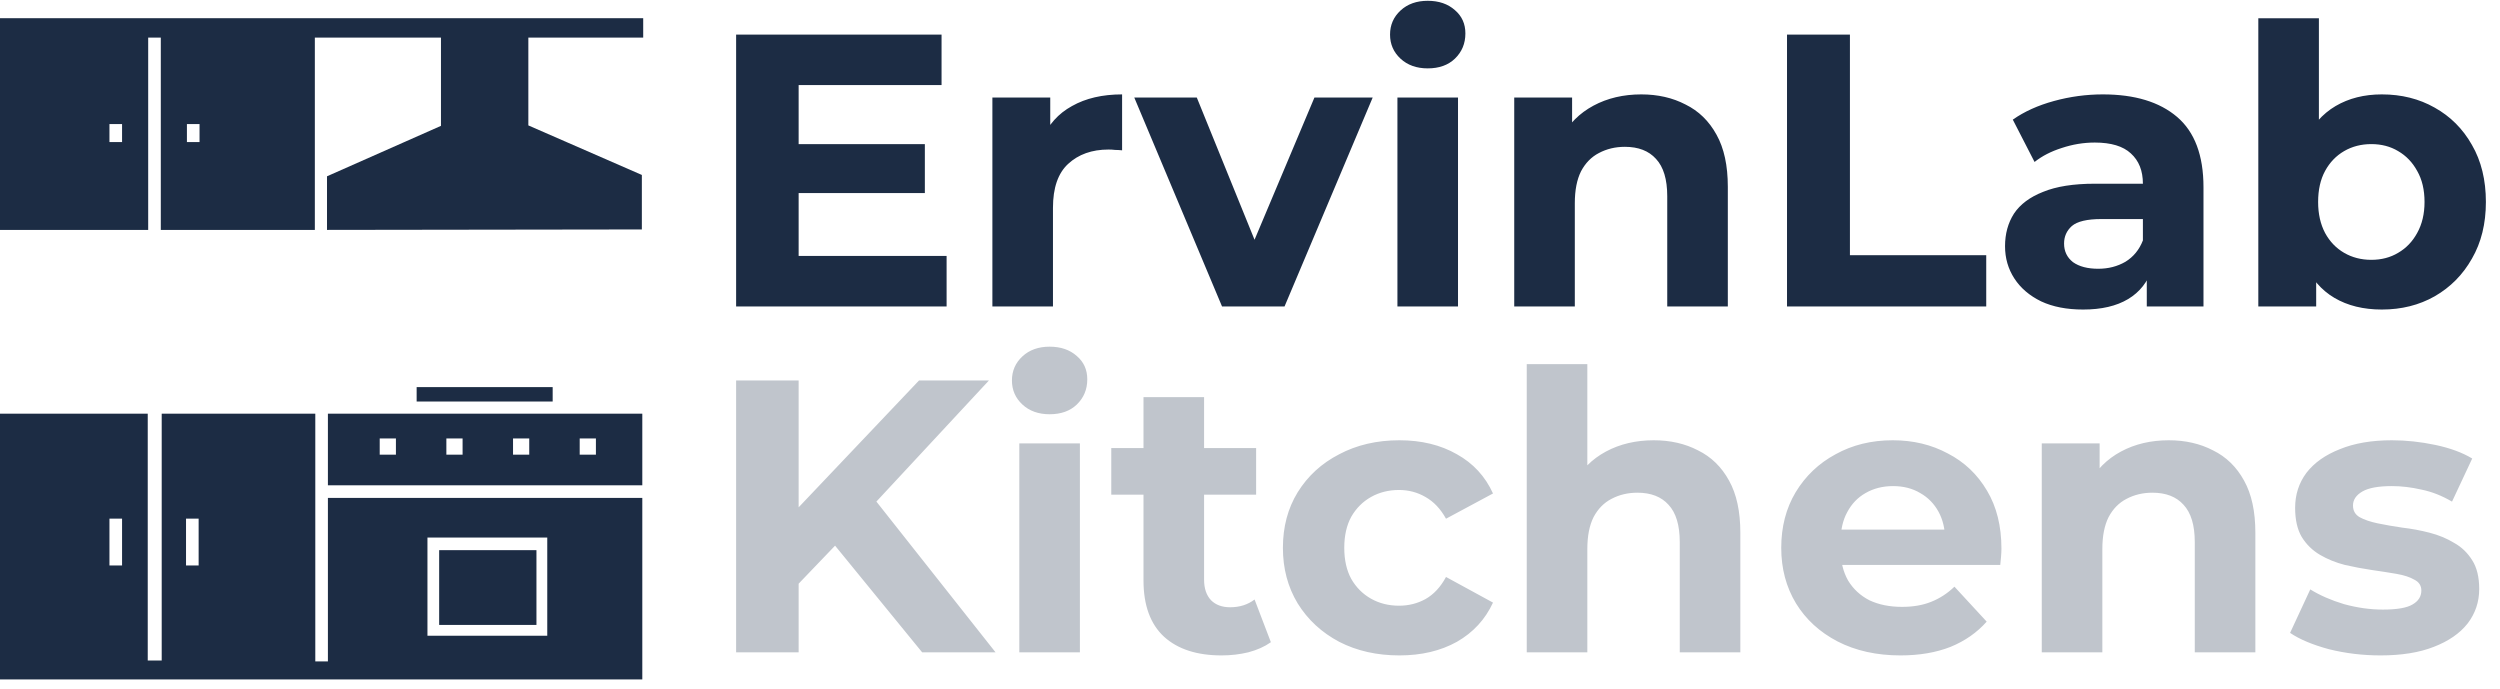
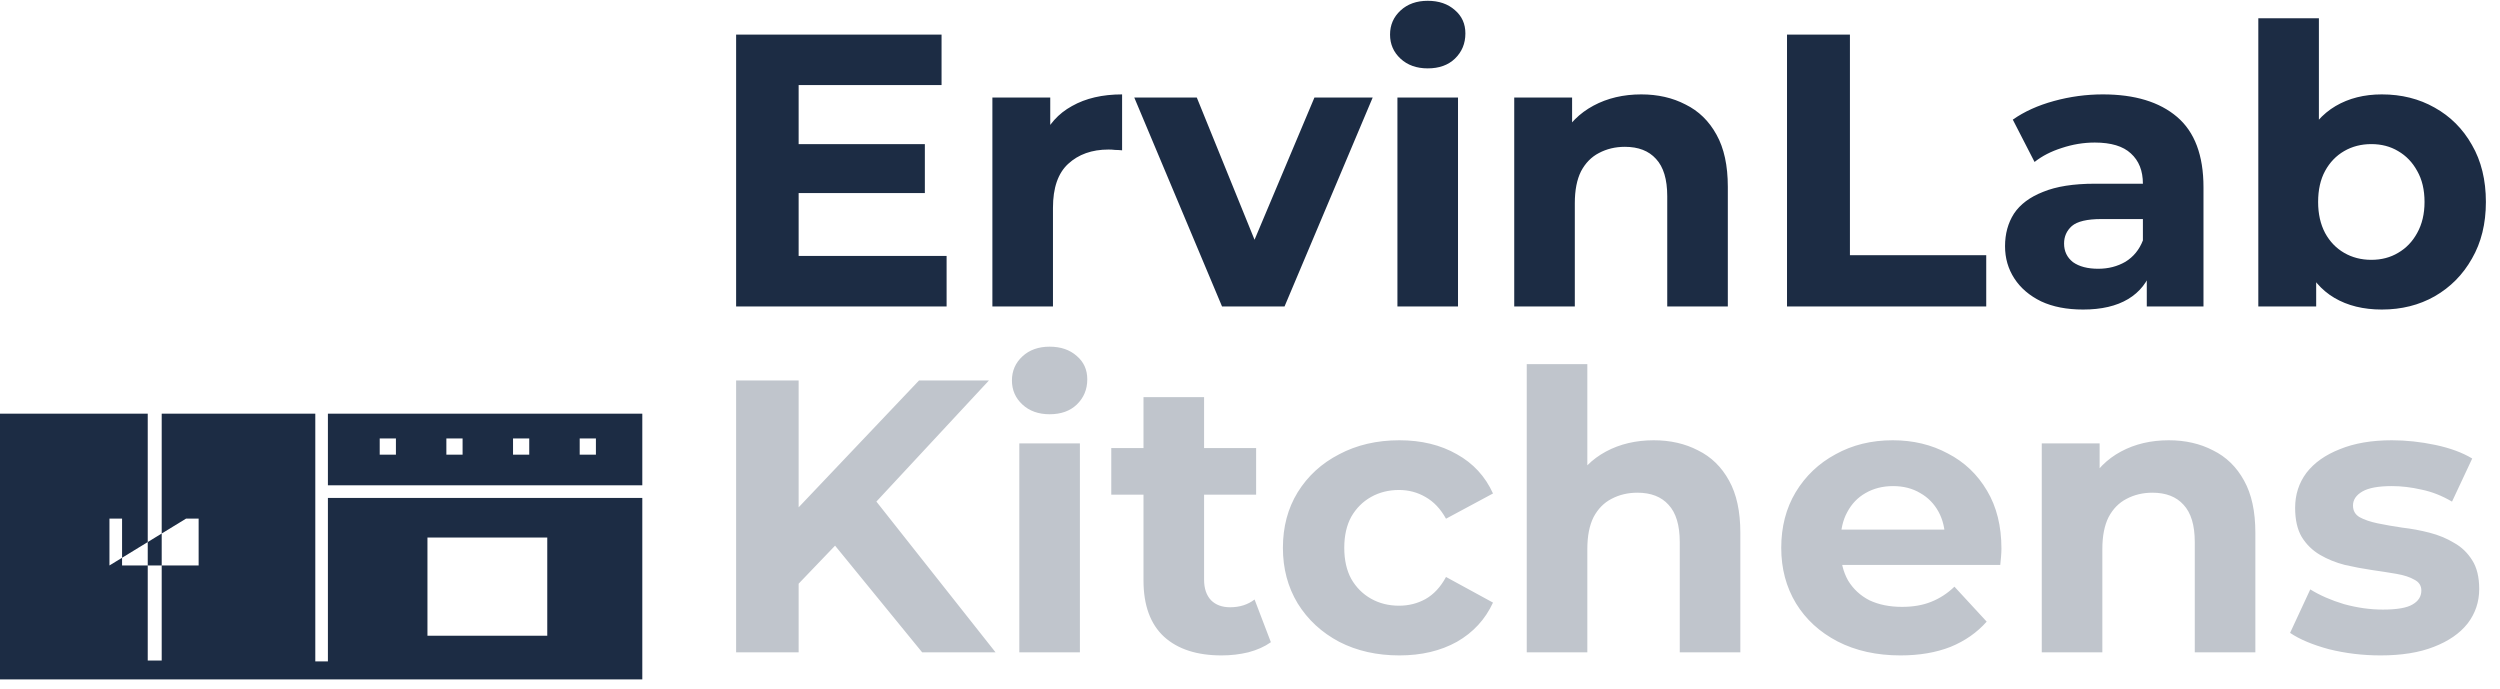
<svg xmlns="http://www.w3.org/2000/svg" fill="none" viewBox="0 0 824 227" height="227" width="824">
  <path fill="#1C2C44" d="M261.696 47.496H304.832V63.624H261.696V47.496ZM263.232 84.36H312V101H242.624V11.4H310.336V28.04H263.232V84.36ZM327.091 101V32.136H346.163V51.592L343.475 45.96C345.523 41.096 348.808 37.427 353.331 34.952C357.854 32.392 363.358 31.112 369.843 31.112V49.544C368.99 49.459 368.222 49.416 367.539 49.416C366.856 49.331 366.131 49.288 365.363 49.288C359.902 49.288 355.464 50.867 352.051 54.024C348.723 57.096 347.059 61.917 347.059 68.488V101H327.091ZM402.779 101L373.851 32.136H394.459L418.523 91.4H408.283L433.243 32.136H452.443L423.387 101H402.779ZM460.591 101V32.136H480.559V101H460.591ZM470.575 22.536C466.906 22.536 463.919 21.469 461.615 19.336C459.311 17.203 458.159 14.557 458.159 11.4C458.159 8.243 459.311 5.597 461.615 3.464C463.919 1.331 466.906 0.264 470.575 0.264C474.244 0.264 477.231 1.288 479.535 3.336C481.839 5.299 482.991 7.859 482.991 11.016C482.991 14.344 481.839 17.117 479.535 19.336C477.316 21.469 474.33 22.536 470.575 22.536ZM540.947 31.112C546.408 31.112 551.272 32.221 555.539 34.44C559.891 36.573 563.304 39.901 565.779 44.424C568.254 48.861 569.491 54.579 569.491 61.576V101H549.523V64.648C549.523 59.101 548.286 55.005 545.811 52.36C543.422 49.715 540.008 48.392 535.571 48.392C532.414 48.392 529.555 49.075 526.995 50.44C524.52 51.72 522.558 53.725 521.107 56.456C519.742 59.187 519.059 62.685 519.059 66.952V101H499.091V32.136H518.163V51.208L514.579 45.448C517.054 40.84 520.595 37.299 525.203 34.824C529.811 32.349 535.059 31.112 540.947 31.112ZM588.999 101V11.4H609.735V84.104H654.663V101H588.999ZM707.581 101V87.56L706.301 84.616V60.552C706.301 56.285 704.978 52.957 702.333 50.568C699.773 48.179 695.805 46.984 690.429 46.984C686.76 46.984 683.133 47.581 679.549 48.776C676.05 49.885 673.064 51.421 670.589 53.384L663.421 39.432C667.176 36.787 671.698 34.739 676.989 33.288C682.28 31.837 687.656 31.112 693.117 31.112C703.613 31.112 711.762 33.587 717.565 38.536C723.368 43.485 726.269 51.208 726.269 61.704V101H707.581ZM686.589 102.024C681.213 102.024 676.605 101.128 672.765 99.336C668.925 97.459 665.981 94.941 663.933 91.784C661.885 88.627 660.861 85.085 660.861 81.16C660.861 77.064 661.842 73.48 663.805 70.408C665.853 67.336 669.053 64.947 673.405 63.24C677.757 61.448 683.432 60.552 690.429 60.552H708.733V72.2H692.605C687.912 72.2 684.669 72.968 682.877 74.504C681.17 76.04 680.317 77.96 680.317 80.264C680.317 82.824 681.298 84.872 683.261 86.408C685.309 87.859 688.082 88.584 691.581 88.584C694.909 88.584 697.896 87.816 700.541 86.28C703.186 84.659 705.106 82.312 706.301 79.24L709.373 88.456C707.922 92.893 705.277 96.264 701.437 98.568C697.597 100.872 692.648 102.024 686.589 102.024ZM785.045 102.024C778.986 102.024 773.781 100.744 769.429 98.184C765.077 95.624 761.749 91.741 759.445 86.536C757.141 81.245 755.989 74.589 755.989 66.568C755.989 58.461 757.184 51.805 759.573 46.6C762.048 41.395 765.461 37.512 769.813 34.952C774.165 32.392 779.242 31.112 785.045 31.112C791.53 31.112 797.333 32.563 802.453 35.464C807.658 38.365 811.754 42.461 814.741 47.752C817.813 53.043 819.349 59.315 819.349 66.568C819.349 73.736 817.813 79.965 814.741 85.256C811.754 90.547 807.658 94.685 802.453 97.672C797.333 100.573 791.53 102.024 785.045 102.024ZM744.341 101V6.024H764.309V46.088L763.029 66.44L763.413 86.92V101H744.341ZM781.589 85.64C784.917 85.64 787.861 84.872 790.421 83.336C793.066 81.8 795.157 79.624 796.693 76.808C798.314 73.907 799.125 70.493 799.125 66.568C799.125 62.557 798.314 59.144 796.693 56.328C795.157 53.512 793.066 51.336 790.421 49.8C787.861 48.264 784.917 47.496 781.589 47.496C778.261 47.496 775.274 48.264 772.629 49.8C769.984 51.336 767.893 53.512 766.357 56.328C764.821 59.144 764.053 62.557 764.053 66.568C764.053 70.493 764.821 73.907 766.357 76.808C767.893 79.624 769.984 81.8 772.629 83.336C775.274 84.872 778.261 85.64 781.589 85.64Z" />
  <path fill="#C0C5CC" d="M261.184 194.52L260.032 170.584L302.912 125.4H325.952L287.296 167L275.776 179.288L261.184 194.52ZM242.624 215V125.4H263.232V215H242.624ZM303.936 215L272.064 175.96L285.632 161.24L328.128 215H303.936ZM335.966 215V146.136H355.934V215H335.966ZM345.95 136.536C342.281 136.536 339.294 135.469 336.99 133.336C334.686 131.203 333.534 128.557 333.534 125.4C333.534 122.243 334.686 119.597 336.99 117.464C339.294 115.331 342.281 114.264 345.95 114.264C349.619 114.264 352.606 115.288 354.91 117.336C357.214 119.299 358.366 121.859 358.366 125.016C358.366 128.344 357.214 131.117 354.91 133.336C352.691 135.469 349.705 136.536 345.95 136.536ZM402.626 216.024C394.519 216.024 388.205 213.976 383.682 209.88C379.159 205.699 376.898 199.512 376.898 191.32V130.904H396.866V191.064C396.866 193.965 397.634 196.227 399.17 197.848C400.706 199.384 402.797 200.152 405.442 200.152C408.599 200.152 411.287 199.299 413.506 197.592L418.882 211.672C416.834 213.123 414.359 214.232 411.458 215C408.642 215.683 405.698 216.024 402.626 216.024ZM366.274 163.032V147.672H414.018V163.032H366.274ZM461.246 216.024C453.822 216.024 447.209 214.531 441.406 211.544C435.603 208.472 431.038 204.248 427.71 198.872C424.467 193.496 422.846 187.395 422.846 180.568C422.846 173.656 424.467 167.555 427.71 162.264C431.038 156.888 435.603 152.707 441.406 149.72C447.209 146.648 453.822 145.112 461.246 145.112C468.499 145.112 474.814 146.648 480.19 149.72C485.566 152.707 489.534 157.016 492.094 162.648L476.606 170.968C474.814 167.725 472.553 165.336 469.822 163.8C467.177 162.264 464.275 161.496 461.118 161.496C457.705 161.496 454.633 162.264 451.902 163.8C449.171 165.336 446.995 167.512 445.374 170.328C443.838 173.144 443.07 176.557 443.07 180.568C443.07 184.579 443.838 187.992 445.374 190.808C446.995 193.624 449.171 195.8 451.902 197.336C454.633 198.872 457.705 199.64 461.118 199.64C464.275 199.64 467.177 198.915 469.822 197.464C472.553 195.928 474.814 193.496 476.606 190.168L492.094 198.616C489.534 204.163 485.566 208.472 480.19 211.544C474.814 214.531 468.499 216.024 461.246 216.024ZM545.072 145.112C550.533 145.112 555.397 146.221 559.664 148.44C564.016 150.573 567.429 153.901 569.904 158.424C572.379 162.861 573.616 168.579 573.616 175.576V215H553.648V178.648C553.648 173.101 552.411 169.005 549.936 166.36C547.547 163.715 544.133 162.392 539.696 162.392C536.539 162.392 533.68 163.075 531.12 164.44C528.645 165.72 526.683 167.725 525.232 170.456C523.867 173.187 523.184 176.685 523.184 180.952V215H503.216V120.024H523.184V165.208L518.704 159.448C521.179 154.84 524.72 151.299 529.328 148.824C533.936 146.349 539.184 145.112 545.072 145.112ZM626.392 216.024C618.541 216.024 611.629 214.488 605.656 211.416C599.768 208.344 595.203 204.163 591.96 198.872C588.717 193.496 587.096 187.395 587.096 180.568C587.096 173.656 588.675 167.555 591.832 162.264C595.075 156.888 599.469 152.707 605.016 149.72C610.563 146.648 616.835 145.112 623.832 145.112C630.573 145.112 636.632 146.563 642.008 149.464C647.469 152.28 651.779 156.376 654.936 161.752C658.093 167.043 659.672 173.4 659.672 180.824C659.672 181.592 659.629 182.488 659.544 183.512C659.459 184.451 659.373 185.347 659.288 186.2H603.352V174.552H648.792L641.112 178.008C641.112 174.424 640.387 171.309 638.936 168.664C637.485 166.019 635.48 163.971 632.92 162.52C630.36 160.984 627.373 160.216 623.96 160.216C620.547 160.216 617.517 160.984 614.872 162.52C612.312 163.971 610.307 166.061 608.856 168.792C607.405 171.437 606.68 174.595 606.68 178.264V181.336C606.68 185.091 607.491 188.419 609.112 191.32C610.819 194.136 613.165 196.312 616.152 197.848C619.224 199.299 622.808 200.024 626.904 200.024C630.573 200.024 633.773 199.469 636.504 198.36C639.32 197.251 641.88 195.587 644.184 193.368L654.808 204.888C651.651 208.472 647.683 211.245 642.904 213.208C638.125 215.085 632.621 216.024 626.392 216.024ZM714.822 145.112C720.283 145.112 725.147 146.221 729.414 148.44C733.766 150.573 737.179 153.901 739.654 158.424C742.129 162.861 743.366 168.579 743.366 175.576V215H723.398V178.648C723.398 173.101 722.161 169.005 719.686 166.36C717.297 163.715 713.883 162.392 709.446 162.392C706.289 162.392 703.43 163.075 700.87 164.44C698.395 165.72 696.433 167.725 694.982 170.456C693.617 173.187 692.934 176.685 692.934 180.952V215H672.966V146.136H692.038V165.208L688.454 159.448C690.929 154.84 694.47 151.299 699.078 148.824C703.686 146.349 708.934 145.112 714.822 145.112ZM784.634 216.024C778.746 216.024 773.071 215.341 767.61 213.976C762.234 212.525 757.967 210.733 754.81 208.6L761.466 194.264C764.623 196.227 768.335 197.848 772.602 199.128C776.954 200.323 781.221 200.92 785.402 200.92C790.01 200.92 793.253 200.365 795.13 199.256C797.093 198.147 798.074 196.611 798.074 194.648C798.074 193.027 797.306 191.832 795.77 191.064C794.319 190.211 792.357 189.571 789.882 189.144C787.407 188.717 784.677 188.291 781.69 187.864C778.789 187.437 775.845 186.883 772.858 186.2C769.871 185.432 767.141 184.323 764.666 182.872C762.191 181.421 760.186 179.459 758.65 176.984C757.199 174.509 756.474 171.309 756.474 167.384C756.474 163.032 757.711 159.192 760.186 155.864C762.746 152.536 766.415 149.933 771.194 148.056C775.973 146.093 781.69 145.112 788.346 145.112C793.039 145.112 797.818 145.624 802.682 146.648C807.546 147.672 811.599 149.165 814.842 151.128L808.186 165.336C804.858 163.373 801.487 162.051 798.074 161.368C794.746 160.6 791.503 160.216 788.346 160.216C783.909 160.216 780.666 160.813 778.618 162.008C776.57 163.203 775.546 164.739 775.546 166.616C775.546 168.323 776.271 169.603 777.722 170.456C779.258 171.309 781.263 171.992 783.738 172.504C786.213 173.016 788.901 173.485 791.802 173.912C794.789 174.253 797.775 174.808 800.762 175.576C803.749 176.344 806.437 177.453 808.826 178.904C811.301 180.269 813.306 182.189 814.842 184.664C816.378 187.053 817.146 190.211 817.146 194.136C817.146 198.403 815.866 202.2 813.306 205.528C810.746 208.771 807.034 211.331 802.17 213.208C797.391 215.085 791.546 216.024 784.634 216.024Z" />
-   <path fill="#1C2C44" d="M212 12.384H174.143V41.333L211.555 57.664V75.628L107.781 75.776V58.109L145.342 41.482V12.384H103.773V75.776H53V12.384H48.843V75.776H0V6H212V12.384ZM36.075 46.827H40.232V40.889H36.075V46.827ZM61.61 40.889V46.827H65.768V40.889H61.61Z" />
-   <path fill="#1C2C44" d="M48.695 217.705H53.297V136.349H103.922V218.002H108.078V164.111H211.703V223.94H0V136.349H48.695V217.705ZM140.888 209.539H180.378V177.175H140.888V209.539ZM36.076 186.38H40.233V170.94H36.076V186.38ZM61.314 170.94V186.38H65.471V170.94H61.314Z" clip-rule="evenodd" fill-rule="evenodd" />
+   <path fill="#1C2C44" d="M48.695 217.705H53.297V136.349H103.922V218.002H108.078V164.111H211.703V223.94H0V136.349H48.695V217.705ZM140.888 209.539H180.378V177.175H140.888V209.539ZM36.076 186.38H40.233V170.94H36.076V186.38ZV186.38H65.471V170.94H61.314Z" clip-rule="evenodd" fill-rule="evenodd" />
  <path fill="#1C2C44" d="M211.703 159.954H108.078V136.349H211.703V159.954ZM125.151 149.859H130.496V144.514H125.151V149.859ZM147.123 149.859H152.468V144.514H147.123V149.859ZM169.095 149.859H174.44V144.514H169.095V149.859ZM191.067 149.859H196.412V144.514H191.067V149.859Z" clip-rule="evenodd" fill-rule="evenodd" />
-   <path fill="#1C2C44" d="M137.325 127.59H182.16V132.341H137.325V127.59Z" />
-   <path fill="#1C2C44" d="M144.748 181.332H176.815V205.976H144.748V181.332Z" />
</svg>